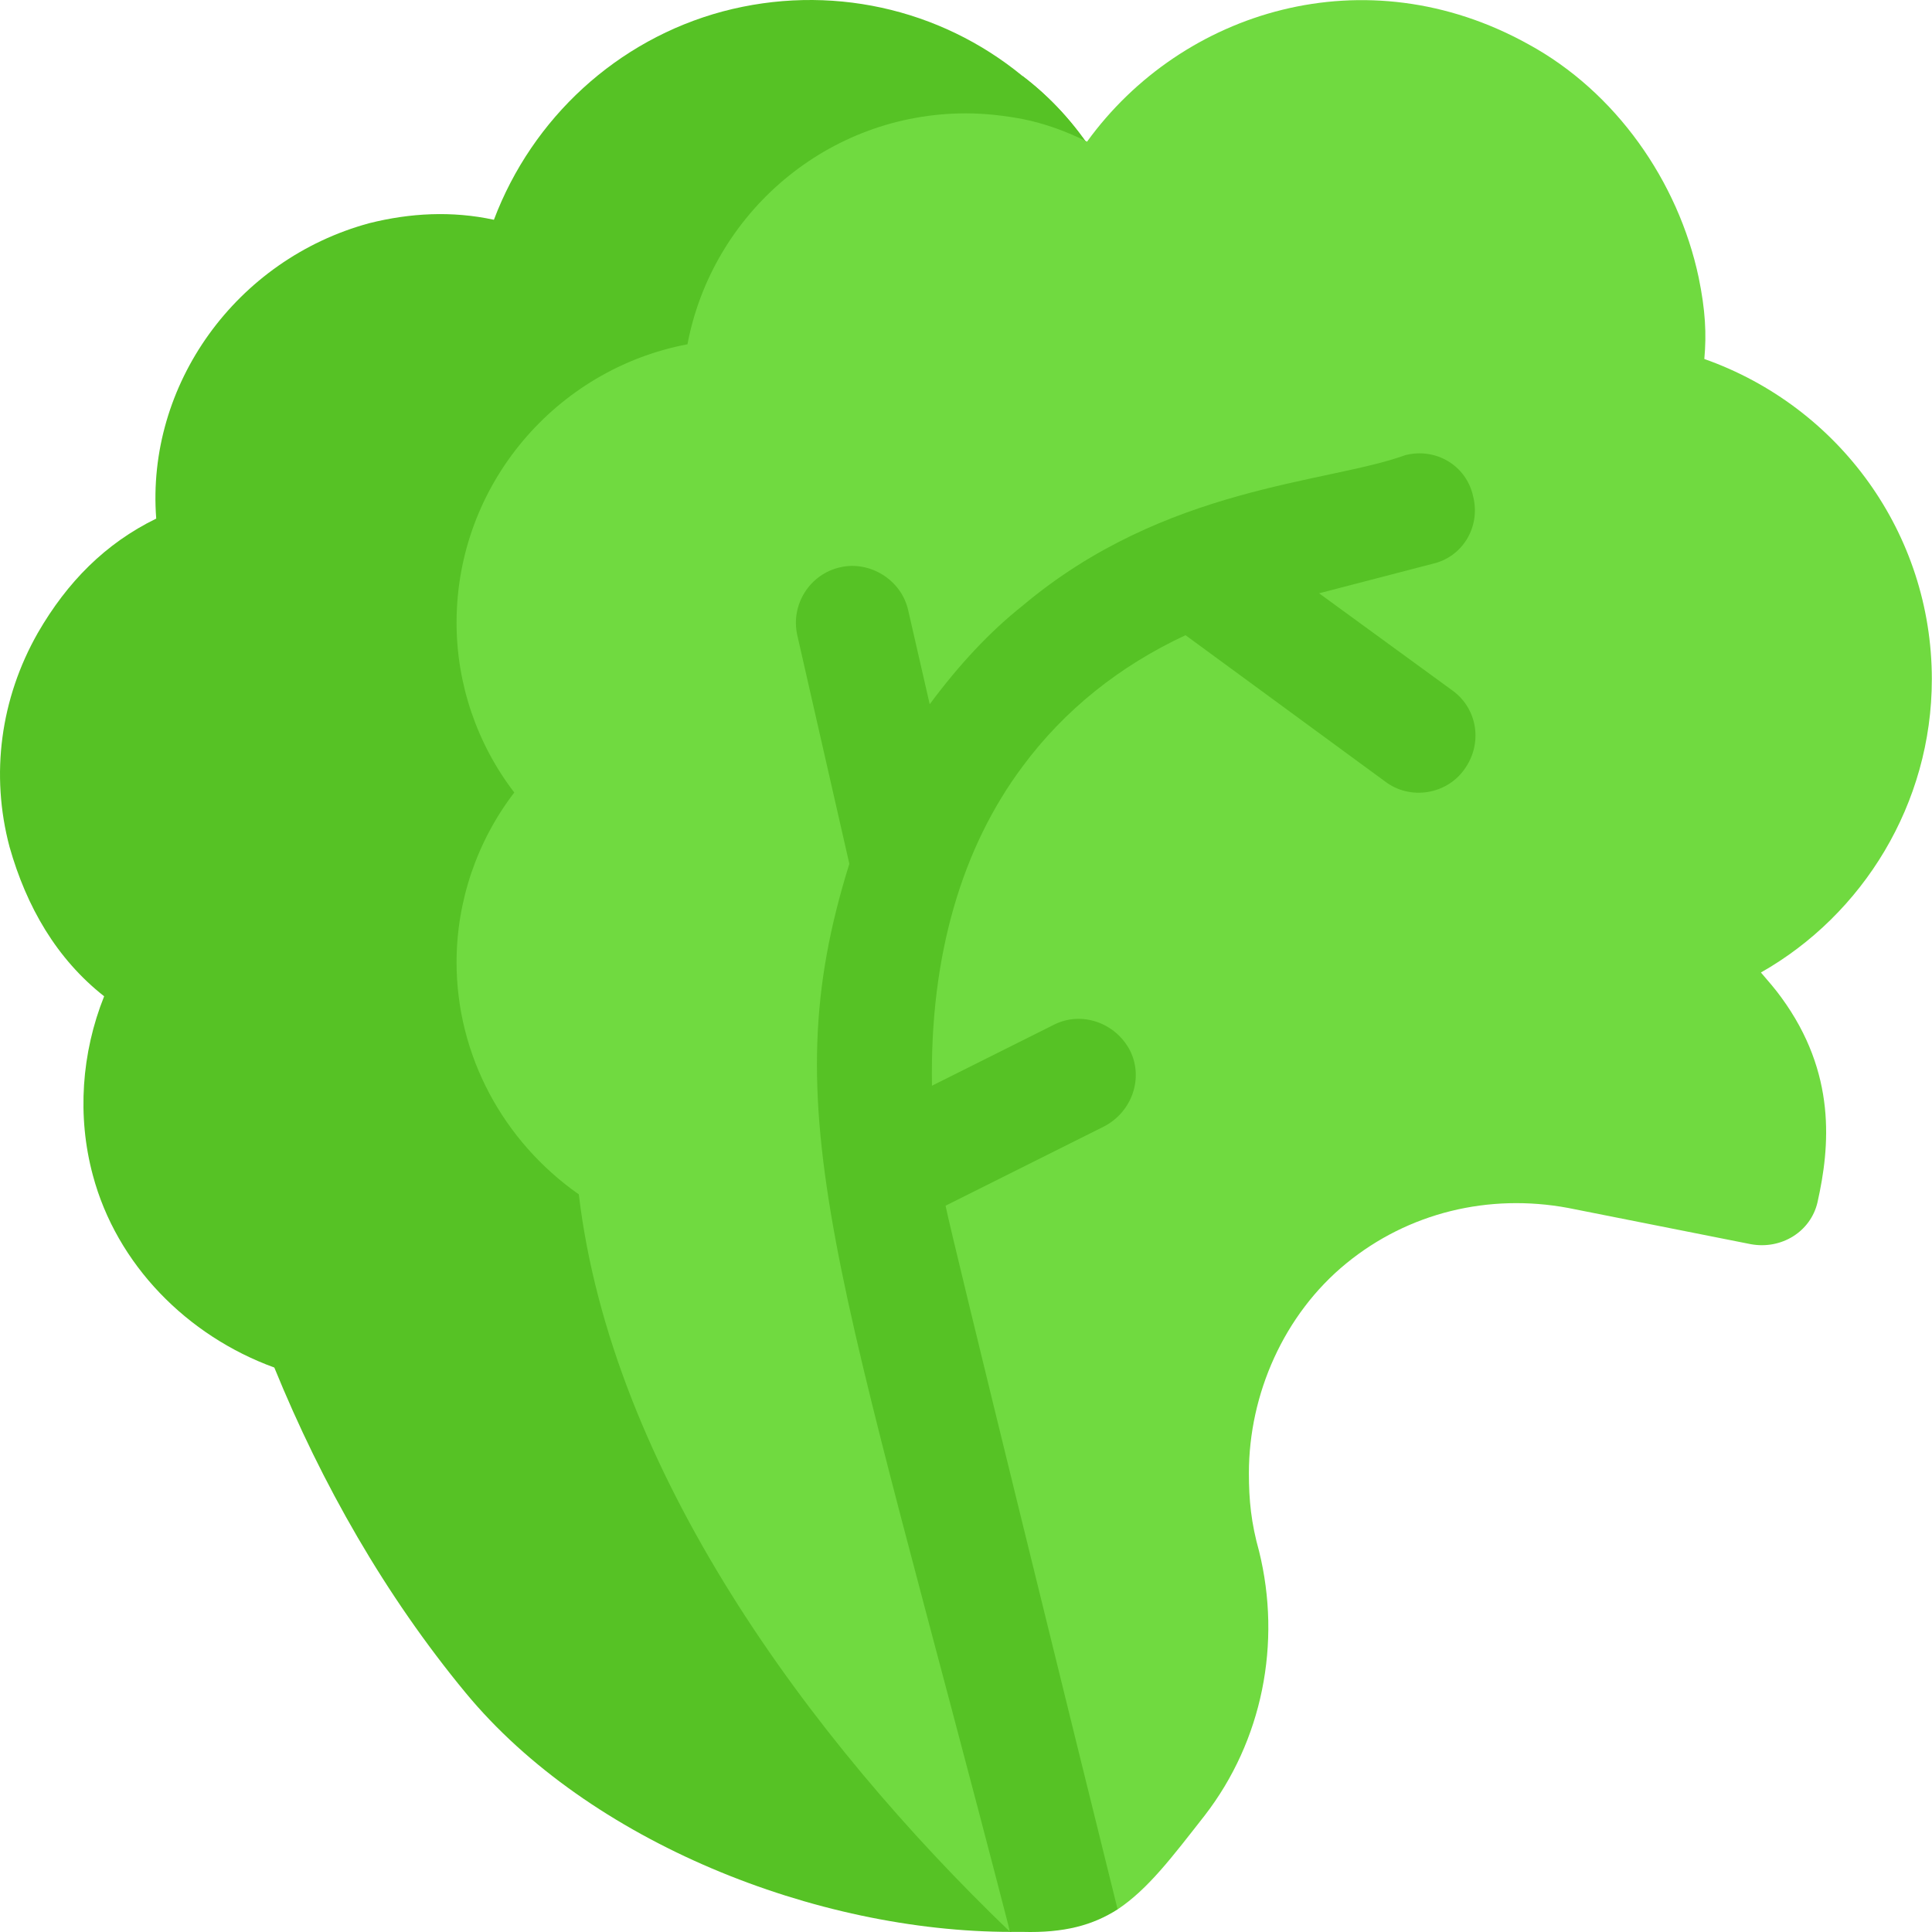
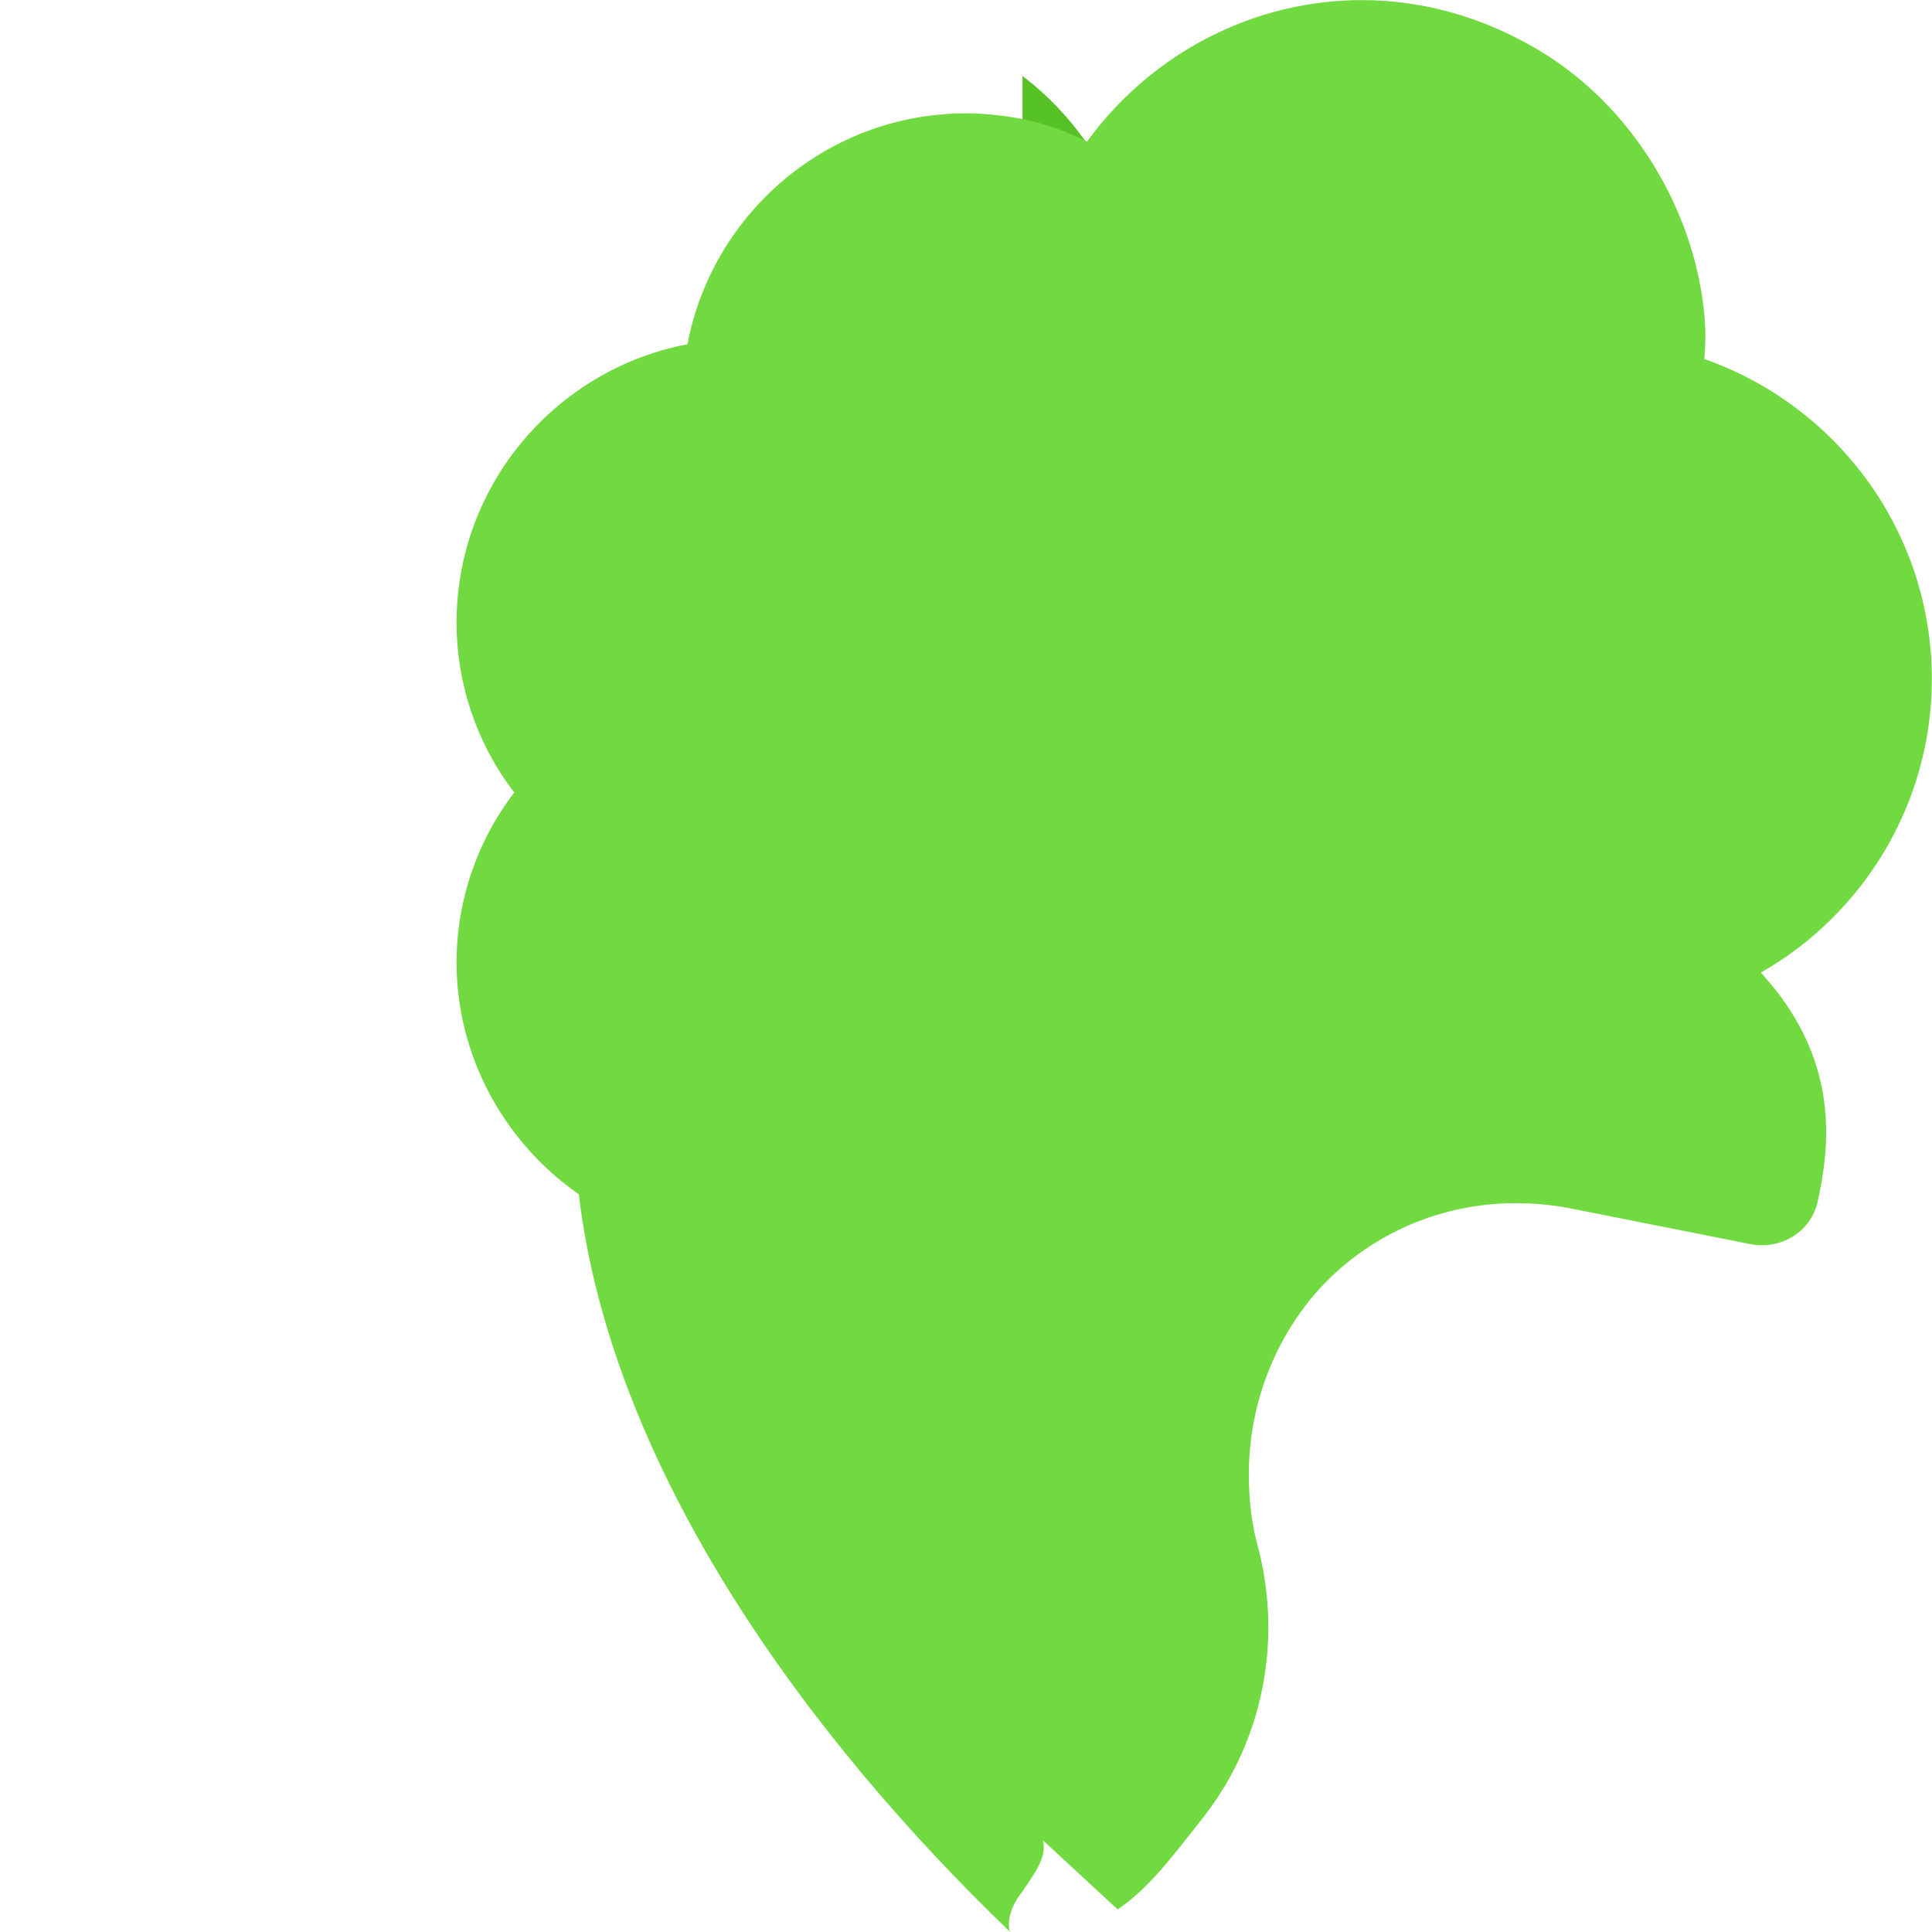
<svg xmlns="http://www.w3.org/2000/svg" height="512pt" viewBox="0 0 512 512.001" width="512pt">
-   <path d="m290.176 41.141-22.199 470.832c-51.594 0-111.891-23.77-144.586-63.367-21.301-25.797-38.098-55.293-50.695-86.191-23.098-8.398-41.797-27.297-48.098-50.996-4.199-15.598-3-32.398 3-47.395-12.598-9.902-20.574-23.699-25.074-39.598-5.102-19.199-2.398-39.297 7.496-56.695 7.801-13.496 17.879-23.699 31.379-30.297-2.703-35.398 21.094-68.695 56.492-78.293 10.801-2.699 21.898-3.301 33-.898 10.195-27 32.695-47.699 60.594-55.199 28.195-7.496 57.594-.898 79.492 17.102 7.5 5.699 13.801 12.598 19.199 20.996zm0 0" fill="#56c225" />
  <path d="m290.176 41.141-19.199 406.566v-427.562c7.5 5.699 13.801 12.598 19.199 20.996zm0 0" fill="#56c225" />
  <path d="m511.957 180.031c0-38.695-24.598-72.293-60.293-84.895.598-6.598.297-12.898-1.5-21.598-5.402-25.5-22-49.195-45.098-61.793-43.195-24-91.793-9-116.988 25.797-5.402-2.703-11.102-4.801-17.102-6-4.797-.898-9.898-1.5-14.996-1.5-36.598 0-67.195 26.398-73.797 61.195-34.797 6.598-61.191 37.199-61.191 73.793 0 16.199 5.398 32.098 15.297 44.996-9.898 12.898-15.297 28.801-15.297 44.996 0 24.598 12.297 47.398 32.398 61.496 8.695 73.191 60.891 144.16 114.289 195.453-.301-.602-.301-1.5-.301-2.102 0-2.996 1.5-5.969 3.602-8.668 2.996-4.5 6.598-9 5.398-13.5l19.801 18.301c8.098-5.398 14.395-13.797 23.094-24.898 15.301-19.797 20.398-45.695 14.402-69.996-2.102-7.5-2.703-13.496-2.703-20.695 0-21 9.301-42.098 25.801-55.598 16.496-13.496 37.797-18.598 58.793-14.699l48.398 9.602c8.098 1.5 15.898-3.301 17.695-11.102 3.301-14.699 5.102-34.195-9.598-54.293-1.5-2.102-3.598-4.5-5.398-6.602 26.996-15.297 45.293-44.695 45.293-77.691zm0 0" fill="#70da40" />
-   <path d="m384.969 183.031-35.398-25.801 30-7.797c8.098-1.801 12.898-9.898 10.797-18-1.801-8.098-9.898-12.898-17.996-10.797-20.699 7.5-63.594 8.098-101.391 39.895-8.699 6.902-16.801 15.602-24.598 26.098l-5.703-24.895c-1.797-8.102-10.195-13.199-17.996-11.402-8.102 1.801-13.199 9.902-11.398 18l13.797 60.594c-20.695 66.297-2.996 106.359 42.598 283.047h3.301c11.098.301 18.598-1.77 25.199-5.969-9.602-38.695-44.098-178.684-45.598-186.484l41.996-20.996c7.5-3.902 10.5-12.898 6.898-20.098-3.898-7.5-12.898-10.5-20.098-6.902l-32.398 16.199c-.598-34.797 8.102-63.293 24-84.59 11.098-15 25.797-26.699 43.195-34.801l52.797 38.699c6.598 5.098 16.195 3.598 20.996-3 5.098-6.902 3.602-16.199-3-21zm0 0" fill="#56c225" />
</svg>